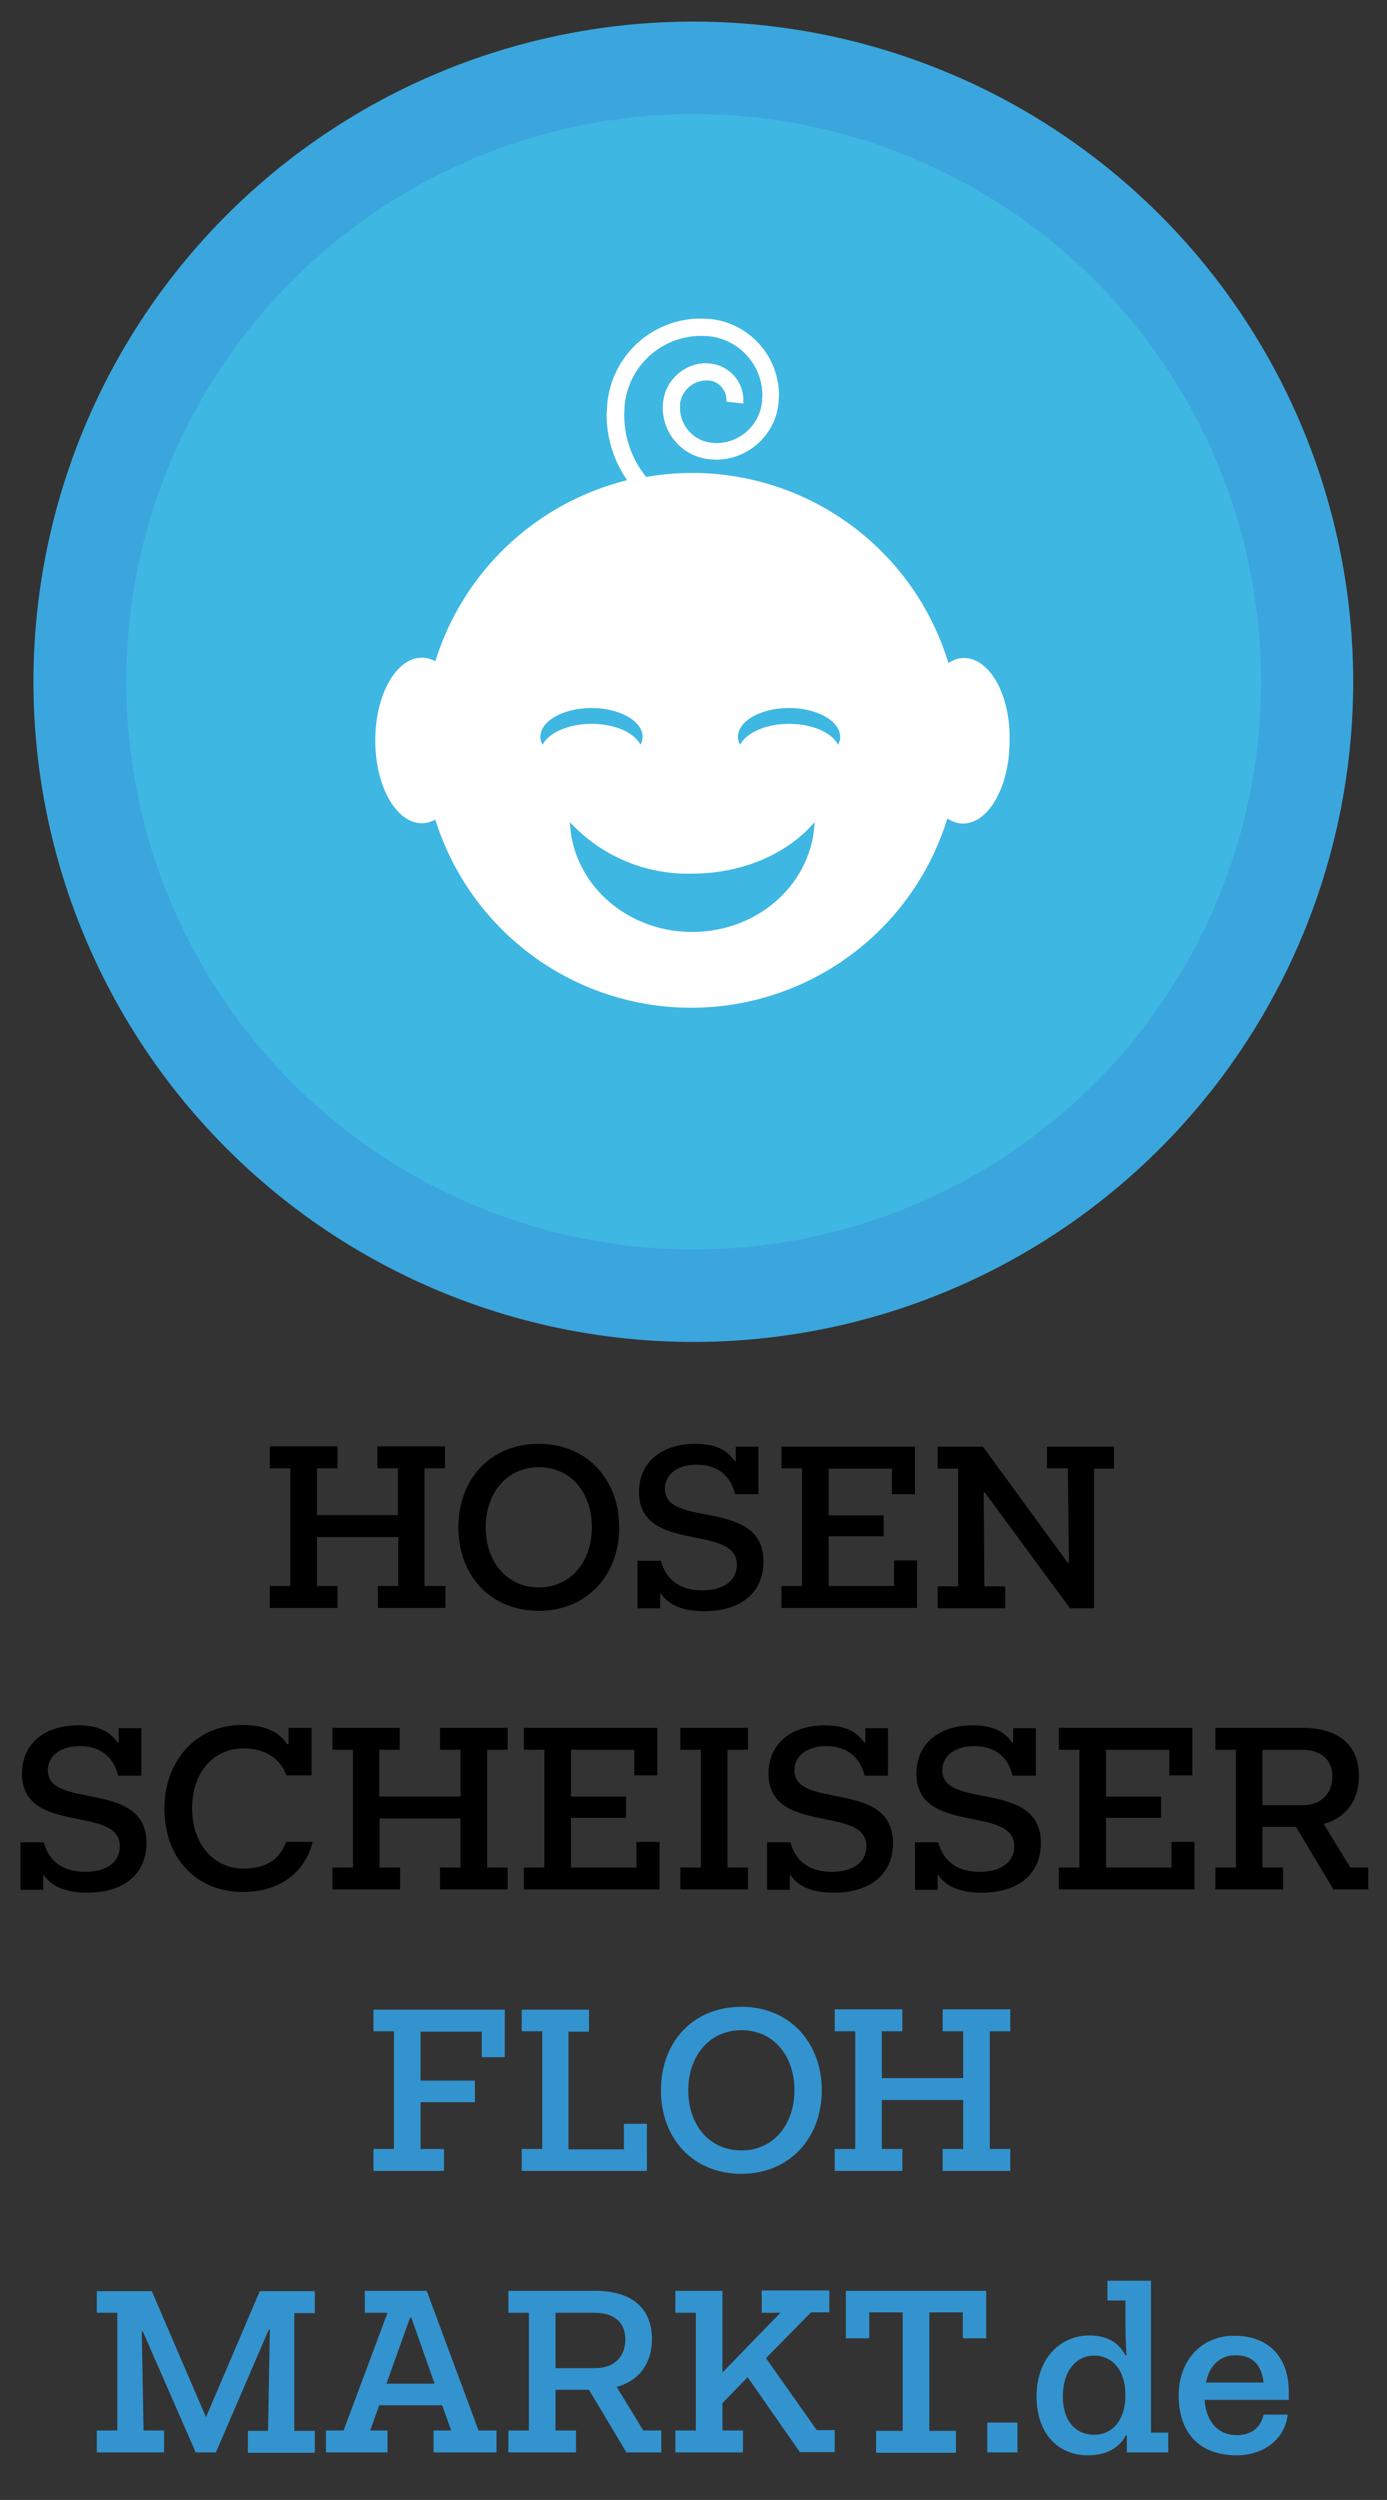
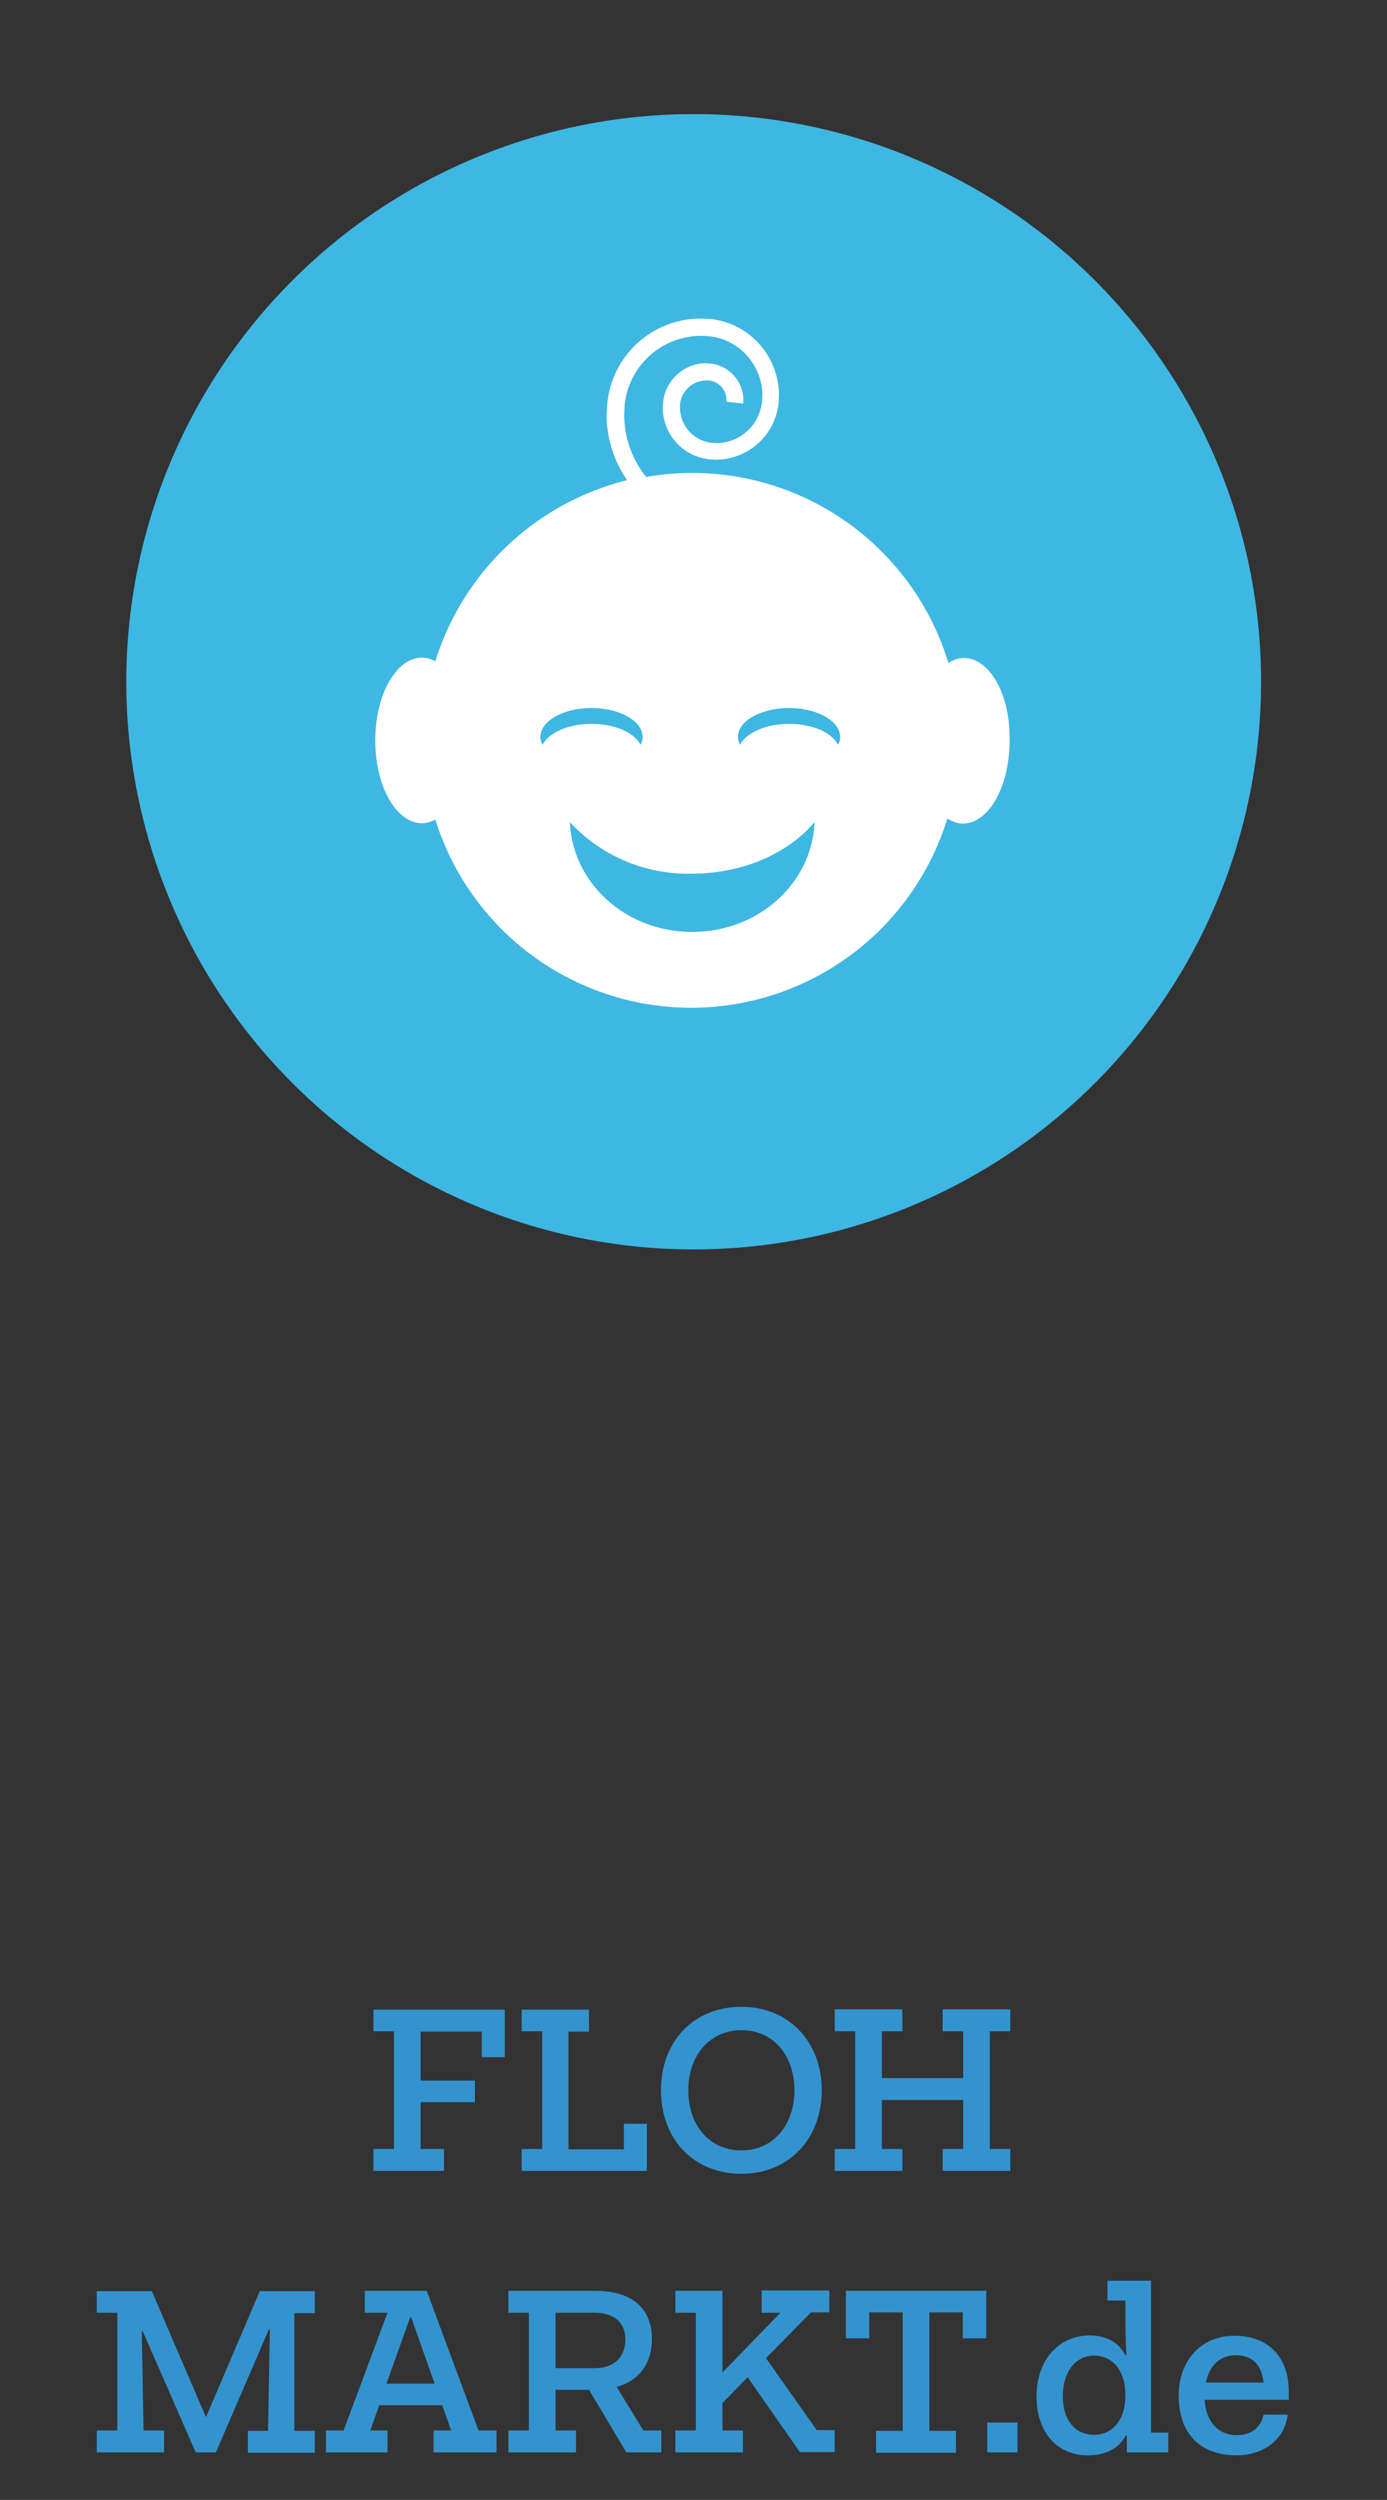
<svg xmlns="http://www.w3.org/2000/svg" id="Ebene_1" x="0" y="0" version="1.1" viewBox="0 0 385.5 694.5" xml:space="preserve">
  <rect x="0" y="0" width="385.5" height="694.5" fill="#333333" stroke="none" />
  <defs />
  <style>.st1{fill:#3393ce} </style>
-   <path fill="#3ba6dd" d="M376.1 189.4a183.4 183.4 0 11-366.8 0 183.4 183.4 0 01366.8 0z" />
  <path d="M343.4 654.3c4.4 0 7.2 2.3 7.8 7.6h-16c.9-4.9 4.1-7.6 8.2-7.6m-15.8 11.2c0 10.4 5.8 16.6 16.1 16.6 7.9 0 13.5-4.8 14.2-11.3h-6.7c-.7 3.3-3.1 5.7-7.5 5.7-5.1 0-8.5-3.7-8.9-9.8h23.4v-2.3c0-9.8-5.9-15.5-14.9-15.5-9-.2-15.7 6.5-15.7 16.6m-32.2.2c0-7 3.7-11.3 8.7-11.3 5 0 8.7 4 8.7 11s-3.7 11-8.7 11c-5 0-8.7-3.7-8.7-10.7m12.4-26.6h5v4.5c0 2.2 0 6.5.3 10.7h-.3c-2-3.8-5.5-5.5-10-5.5-8.1 0-14.7 6.4-14.7 16.9 0 10.6 6.2 16.4 14.2 16.4 4.7 0 8.6-1.7 10.6-5.5h.3v4.7h11.5v-5.5h-4.8v-42.2h-12.1v5.5zm-33.4 42.2h8.4V673h-8.4v8.3zm-39.3-31.7h6.5v-7.2h9.3v32.9h-7.4v6.1h22.2v-6.1h-7.4v-32.9h9.3v7.2h6.5v-13.2h-39v13.2zm-23.3-7.1h5.1l-16.1 16.6v-22.7h-13.1v6.1h5.7v32.7h-5.7v6.1h18.8v-6.1h-5.7v-7.6l7-7.2 14.5 20.8h9.7v-6.1h-5l-14.1-20 12.5-12.7h5.1v-6.1h-18.8v6.2zm-46.5 0c5.6 0 8.5 2.9 8.5 7.4s-2.7 8-8.5 8h-10.9v-15.4h10.9zm-24 0h5.7v32.7h-5.7v6.1h18.8v-6.1h-5.7v-11.3h9.3l10.4 17.4h9.7v-6.1h-5l-7.4-12.1c6.5-1.8 9.8-6.8 9.8-13.3 0-8.3-5.3-13.4-15.8-13.4h-24.1v6.1zm-27 1.3l6.5 18.4h-13.4l6.6-18.4h.3zm-12.9-1.3h6.3l-12.2 32.7h-4.9v6.1h17.1v-6.1h-4.8l2.5-7h17.5l2.5 7h-4.9v6.1H138v-6.1h-5l-14.4-38.8h-17.2v6.1zm-74.5 0h5.7v32.7h-5.7v6.1h18.7v-6.1h-5.7l-.5-27.5h.3l14.7 33.6H60l14.7-34.1h.3l-.5 28.1h-5.6v6.1h18.6v-6.1h-5.7v-32.7h5.7v-6.1H72.2l-14.9 34.9h-.1l-15-34.9H26.9v6zM262 564.3h5.7v13h-22.6v-13h5.7v-6.1H232v6.1h5.7V597H232v6.1h18.8V597h-5.7v-13.6h22.6V597H262v6.1h18.8V597h-5.7v-32.7h5.7v-6.1H262v6.1zm-70.7 16.4c0-9.6 5.9-16.7 14.8-16.7s14.7 7.1 14.7 16.7-5.9 16.7-14.7 16.7c-9 0-14.8-7.1-14.8-16.7m-7.6 0c0 13.4 8.9 23.2 22.4 23.2 13.2 0 22.3-9.8 22.3-23.2 0-13.4-9.1-23.2-22.3-23.2-13.5 0-22.4 9.8-22.4 23.2M145 564.3h5.7V597H145v6.1h34.8V590h-6.4v7.1H158v-32.7h5.7v-6.1H145v6zm-41.2 0h5.7V597h-5.7v6.1h19.6V597h-6.5v-13H132v-6h-15.1v-13.6h17v7.1h6.4v-13.2h-36.5v6z" class="st1" />
-   <path d="M361.8 486.1c5.6 0 8.5 2.9 8.5 7.4s-2.7 8-8.5 8h-10.9v-15.4h10.9zm-24 0h5.7v32.7h-5.7v6.1h18.8v-6.1h-5.7v-11.3h9.3l10.4 17.4h9.7v-6.1h-5l-7.4-12.1c6.5-1.8 9.8-6.8 9.8-13.3 0-8.3-5.3-13.4-15.8-13.4h-24.1v6.1zm-43.5 0h5.7v32.7h-5.7v6.1H332v-13.2h-6.4v7.1h-18.2V505h15.3v-5.9h-15.3v-13H325v7.1h6.4V480h-37.1v6.1zm-12.9 7.2h6.5v-13.2h-6.3v4h-.3c-2-2.9-5.2-4.8-10.9-4.8-9.5 0-15.7 5.2-15.7 13.4 0 17.3 27.2 8.6 27.2 20.2 0 4.3-3.5 7.1-9.6 7.1-6.4 0-10.2-3.1-11.5-8.2h-6.5V525h6.3v-4h.3c2.1 3.2 6.2 4.8 11.9 4.8 10.4 0 16.5-5.3 16.5-13.8 0-17.8-27.4-9.1-27.4-20.2 0-4.2 3.8-6.7 8.7-6.7 6-.1 9.7 3.1 10.8 8.2m-41.1 0h6.5v-13.2h-6.3v4h-.3c-2-2.9-5.2-4.8-10.9-4.8-9.5 0-15.7 5.2-15.7 13.4 0 17.3 27.2 8.6 27.2 20.2 0 4.3-3.5 7.1-9.6 7.1-6.4 0-10.2-3.1-11.5-8.2h-6.5V525h6.3v-4h.3c2.1 3.2 6.2 4.8 11.9 4.8 10.4 0 16.5-5.3 16.5-13.8 0-17.8-27.4-9.1-27.4-20.2 0-4.2 3.8-6.7 8.7-6.7 5.9-.1 9.6 3.1 10.8 8.2m-51.2-7.2h5.7v32.7h-5.7v6.1h18.8v-6.1h-5.7v-32.7h5.7V480h-18.8v6.1zm-43.5 0h5.7v32.7h-5.7v6.1h37.7v-13.2h-6.4v7.1h-18.2V505H174v-5.9h-15.3v-13h17.6v7.1h6.4V480h-37.1v6.1zm-23.3 0h5.7v13h-22.6v-13h5.7V480H92.4v6.1h5.7v32.7h-5.7v6.1h18.8v-6.1h-5.7v-13.6H128v13.6h-5.7v6.1h18.8v-6.1h-5.7v-32.7h5.7V480h-18.8v6.1zm-42.7 7.1h7V480h-6.4v4.6h-.3c-2.3-3.4-6.1-5.4-12.5-5.4-13 0-21.7 10-21.7 23.3 0 13.4 8.6 23.1 21.8 23.1 10.2 0 17.2-5.3 19.4-13.9h-7.4c-1.8 4.9-5.5 7.4-11.8 7.4-8.5 0-14.3-7-14.3-16.7 0-9.8 5.7-16.7 14.5-16.7 6 .1 10 2.9 11.7 7.5m-46.8.1h6.5v-13.2H33v4h-.3c-2-2.9-5.2-4.8-10.9-4.8-9.5 0-15.7 5.2-15.7 13.4 0 17.3 27.2 8.6 27.2 20.2 0 4.3-3.5 7.1-9.6 7.1-6.4 0-10.2-3.1-11.5-8.2H5.7V525H12v-4h.3c2.1 3.2 6.2 4.8 11.9 4.8 10.4 0 16.5-5.3 16.5-13.8 0-17.8-27.4-9.1-27.4-20.2 0-4.2 3.8-6.7 8.7-6.7 5.9-.1 9.7 3.1 10.8 8.2M291.1 407.9h5.7l.3 26.3h-.3l-23.6-32.3h-12.6v6.1h5.7v32.7h-5.7v6.1h18.8v-6.1h-5.8l-.2-26.1h.3l23.7 32.2h6.7V408h5.5v-6.1H291v6zm-73.9 0h5.7v32.7h-5.7v6.1h37.7v-13.2h-6.4v7.1h-18.2v-13.8h15.3V421h-15.3v-13h17.6v7.1h6.4v-13.2h-37.1v6zm-12.9 7.2h6.5v-13.2h-6.3v4h-.3c-2-2.9-5.1-4.8-10.9-4.8-9.5 0-15.7 5.2-15.7 13.4 0 17.3 27.2 8.6 27.2 20.2 0 4.3-3.5 7.1-9.6 7.1-6.4 0-10.2-3.1-11.5-8.2h-6.5v13.2h6.3v-4h.3c2.1 3.2 6.2 4.8 11.9 4.8 10.4 0 16.5-5.3 16.5-13.8 0-17.8-27.4-9.1-27.4-20.2 0-4.2 3.8-6.7 8.7-6.7 5.9-.1 9.6 3.1 10.8 8.2m-69.3 9.2c0-9.6 5.9-16.7 14.8-16.7s14.7 7.1 14.7 16.7-5.9 16.7-14.7 16.7c-8.9 0-14.8-7.1-14.8-16.7m-7.6 0c0 13.4 8.9 23.2 22.4 23.2 13.2 0 22.3-9.8 22.3-23.2 0-13.4-9.1-23.2-22.3-23.2-13.5 0-22.4 9.8-22.4 23.2m-22.5-16.4h5.7v13H88.1v-13h5.7v-6.1H75v6.1h5.7v32.7H75v6.1h18.8v-6.1h-5.7V427h22.6v13.6H105v6.1h18.8v-6.1H118v-32.7h5.7v-6.1h-18.8v6.1z" />
  <path fill="#3eb7e3" d="M350.5 189.4a157.7 157.7 0 11-315.4 0 157.7 157.7 0 01315.4 0z" />
  <g>
    <path fill="#fff" d="M267.9 182.8c-1.5 0-2.9.5-4.3 1.4a74.4 74.4 0 00-84-51.7 27.3 27.3 0 01-6.1-17.2l.1-2.7a21.4 21.4 0 0123.3-19.2c8.6.8 15 8.1 15 16.5l-.1 1.6a12.8 12.8 0 01-12.7 11.6l-1.3-.1a9.8 9.8 0 01-8.8-9.7v-1a7.4 7.4 0 017.3-6.6h.7c2.8.3 4.9 2.6 4.9 5.4v.5l4.7.5v-1c0-5.1-3.9-9.5-9.1-10.1l-1.2-.1c-6.1 0-11.4 4.7-12 10.9l-.1 1.4c0 7.4 5.6 13.7 13.1 14.4l1.7.1c8.9 0 16.5-6.8 17.4-15.8l.1-2.1c0-10.8-8.2-20.1-19.2-21.2l-2.6-.1a26.1 26.1 0 00-25.9 23.5l-.2 3.2a32 32 0 005.7 18.2 74.7 74.7 0 00-53.3 50.3c-1.2-.6-2.4-1-3.7-1-7.2 0-13 10.3-13 23s5.8 23 13 23c1.3 0 2.5-.4 3.7-1a74.5 74.5 0 00142.3-.3c1.3.8 2.8 1.4 4.3 1.4 7.2 0 13-10.3 13-23 .3-12.7-5.5-23-12.7-23zm-117.1 24.1c-.4-.7-.6-1.4-.6-2.2 0-4.4 6.4-8 14.2-8 7.8 0 14.2 3.6 14.2 8 0 .8-.2 1.5-.6 2.2-1.7-3.4-7.1-5.8-13.6-5.8s-11.9 2.5-13.6 5.8zm41.6 52c-18.4 0-33.3-13.5-34-30.5a44.6 44.6 0 0034 14.3c14.2 0 26.7-5.7 34-14.3-.7 17-15.6 30.5-34 30.5zm40.5-52c-1.7-3.4-7.1-5.8-13.6-5.8s-11.9 2.5-13.6 5.8c-.4-.7-.6-1.4-.6-2.2 0-4.4 6.4-8 14.2-8 7.8 0 14.2 3.6 14.2 8 .1.8-.2 1.5-.6 2.2z" />
  </g>
</svg>